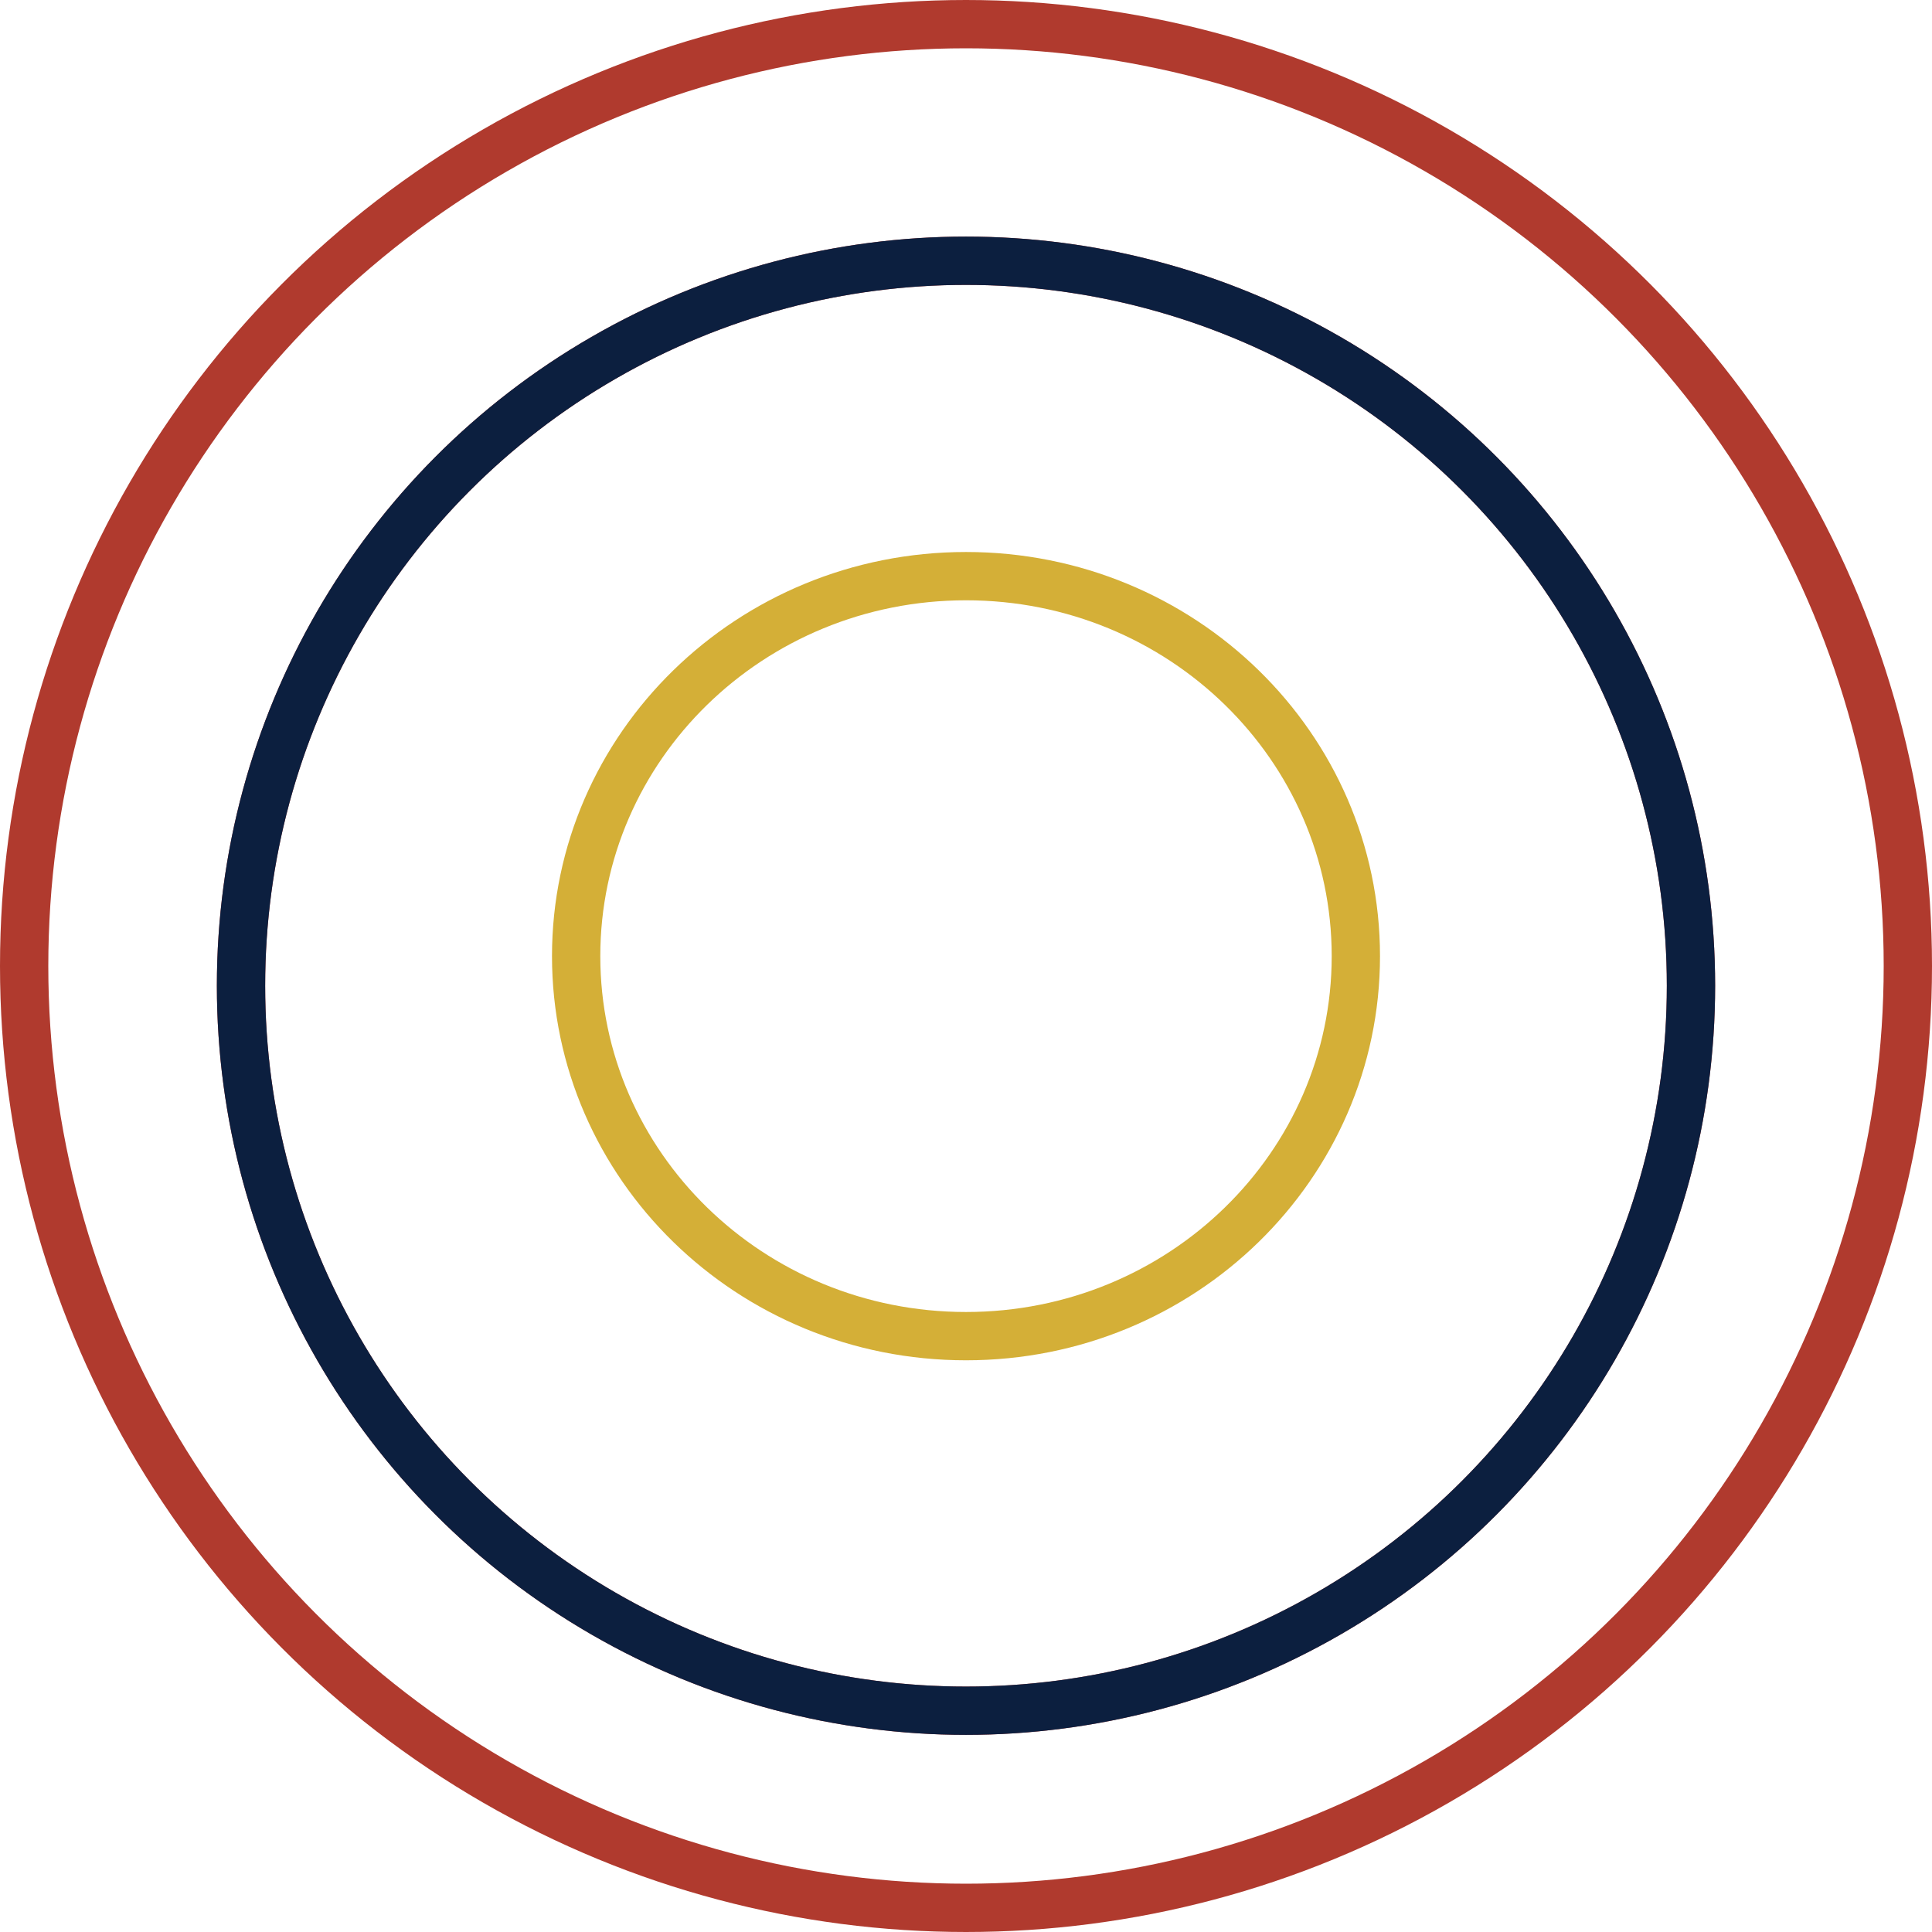
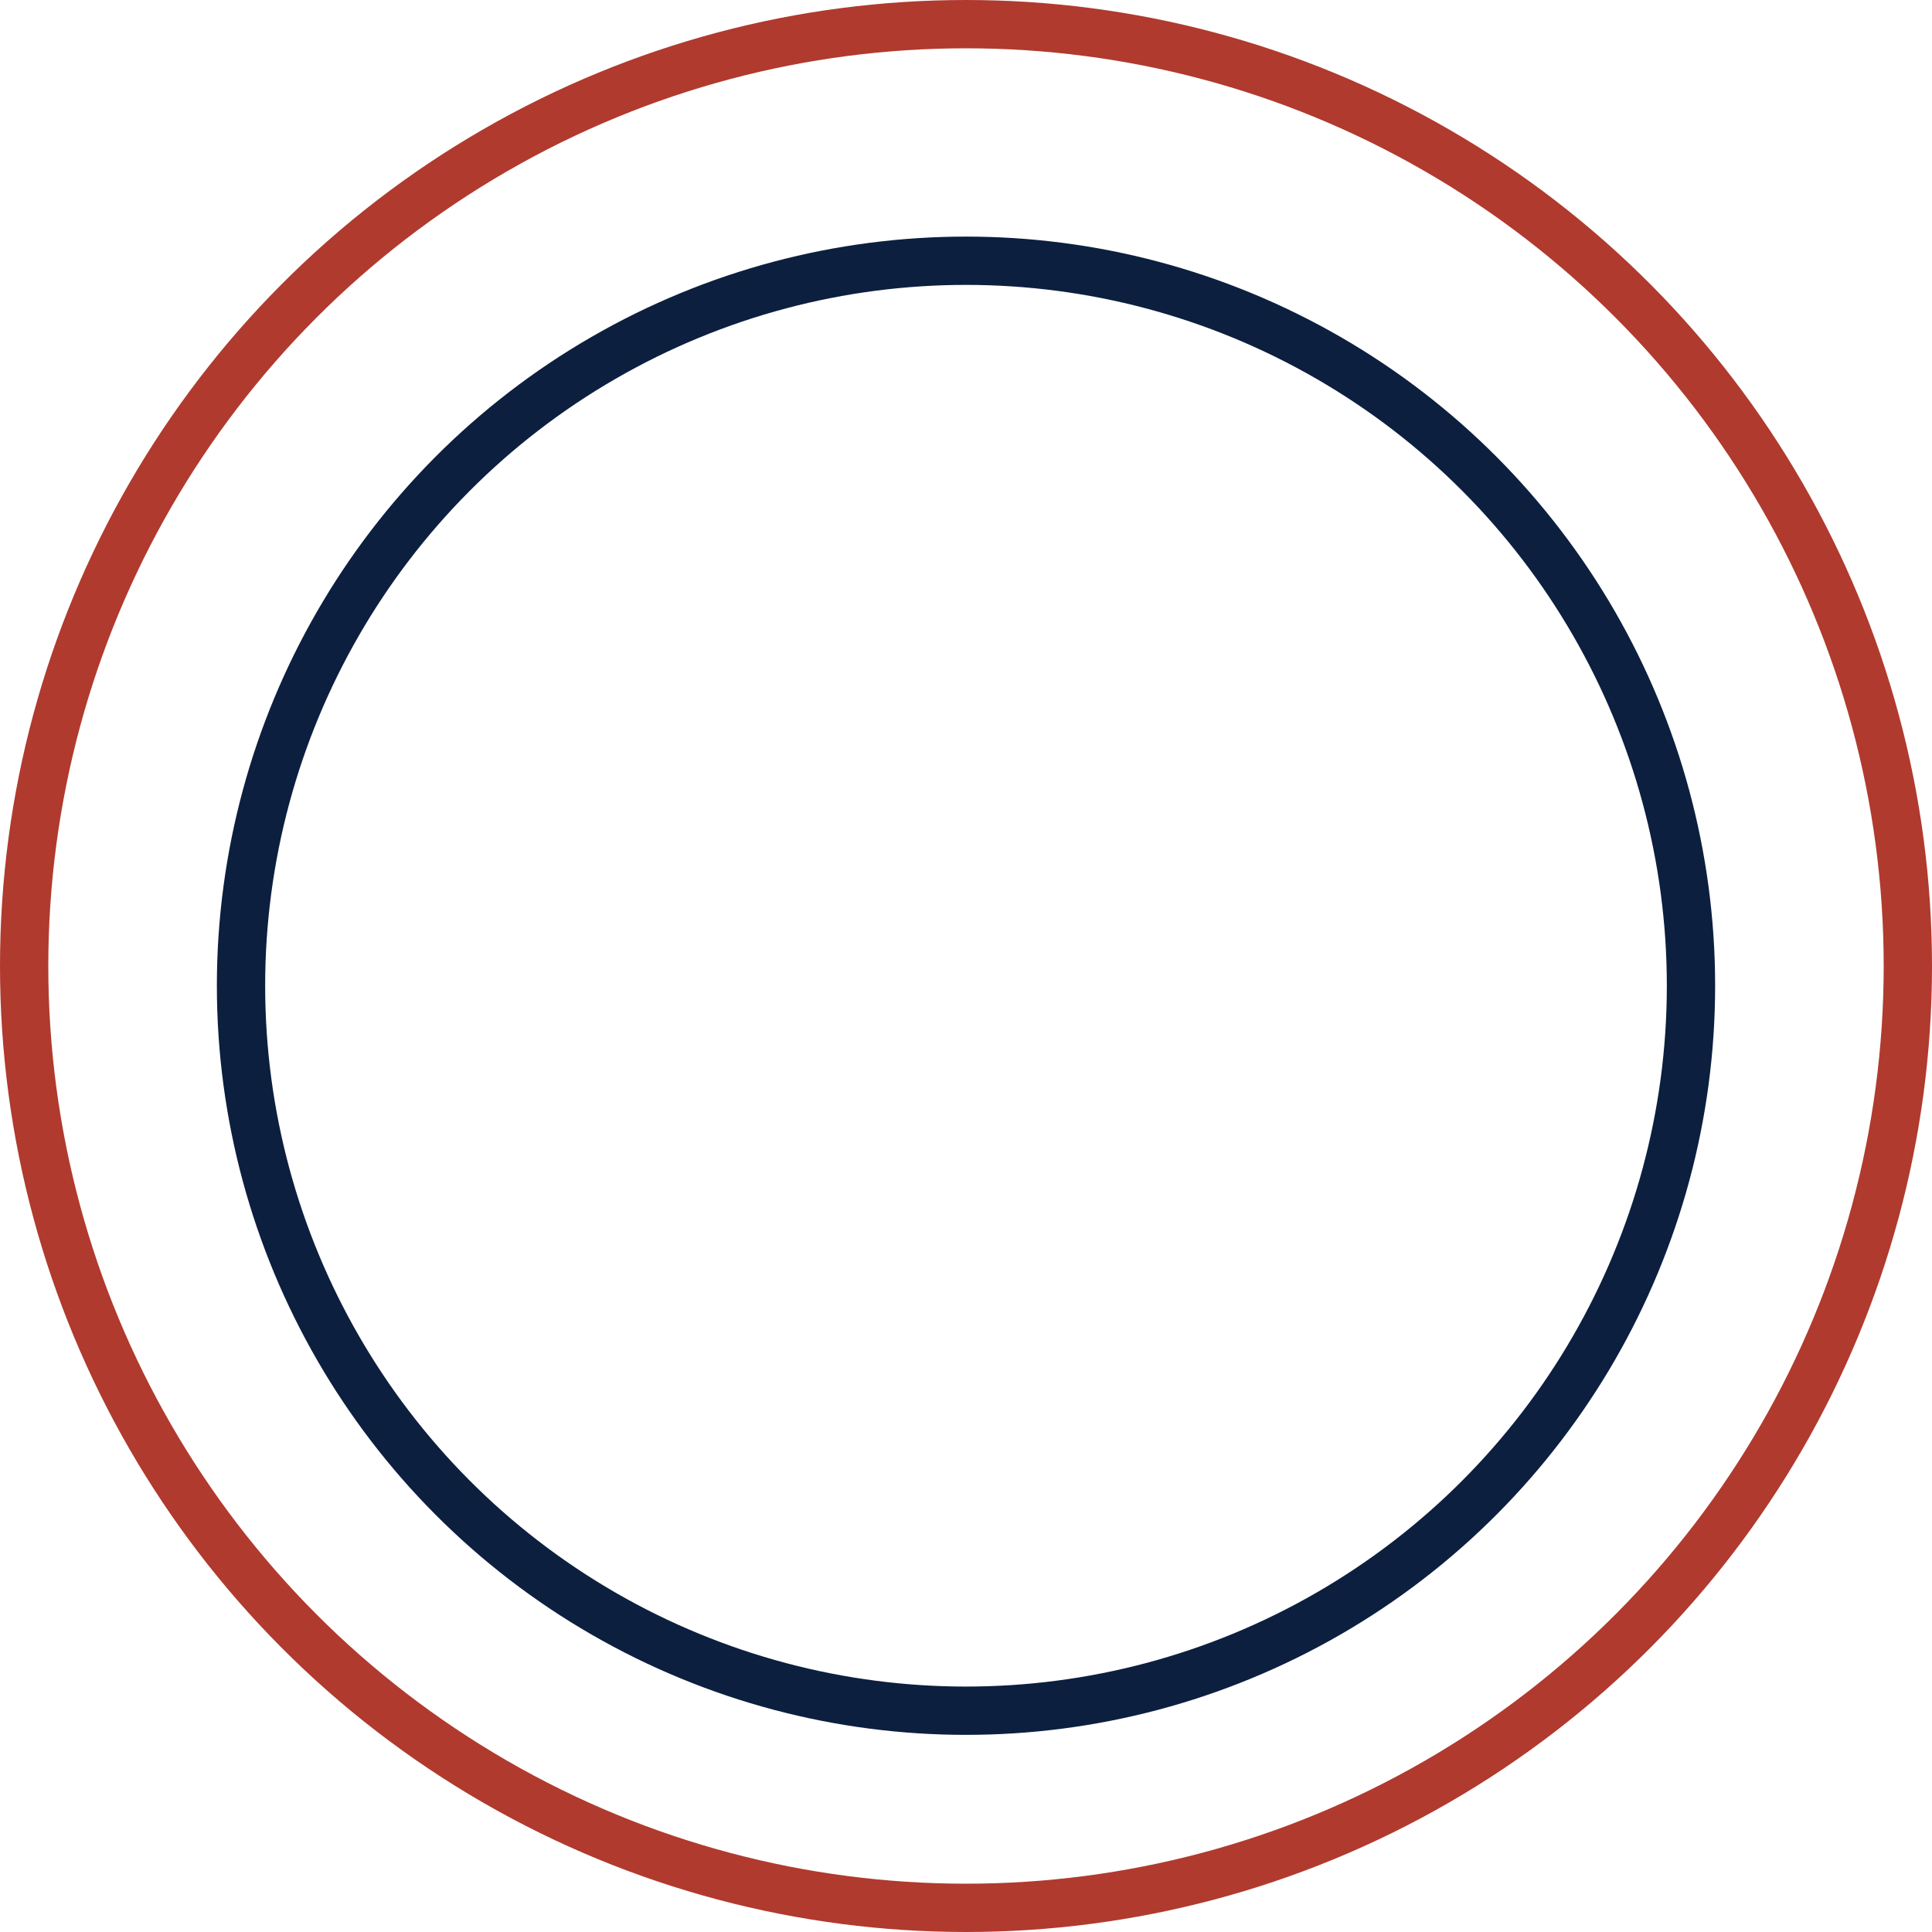
<svg xmlns="http://www.w3.org/2000/svg" width="80" height="80" viewBox="0 0 80 80" fill="none">
  <circle cx="40" cy="40" r="39" stroke="#B03A2E" stroke-width="2" />
-   <circle cx="40" cy="40.817" r="30.02" stroke="#B03A2E" stroke-width="2" />
  <circle cx="40" cy="40.817" r="30.02" stroke="#0C1F3F" stroke-width="2" />
-   <path d="M40 23.857C48.938 23.857 56.143 30.924 56.143 39.592C56.143 48.259 48.938 55.327 40 55.327C31.061 55.327 23.857 48.259 23.857 39.592C23.857 30.925 31.062 23.858 40 23.857Z" stroke="#D4AF37" stroke-width="2" />
</svg>